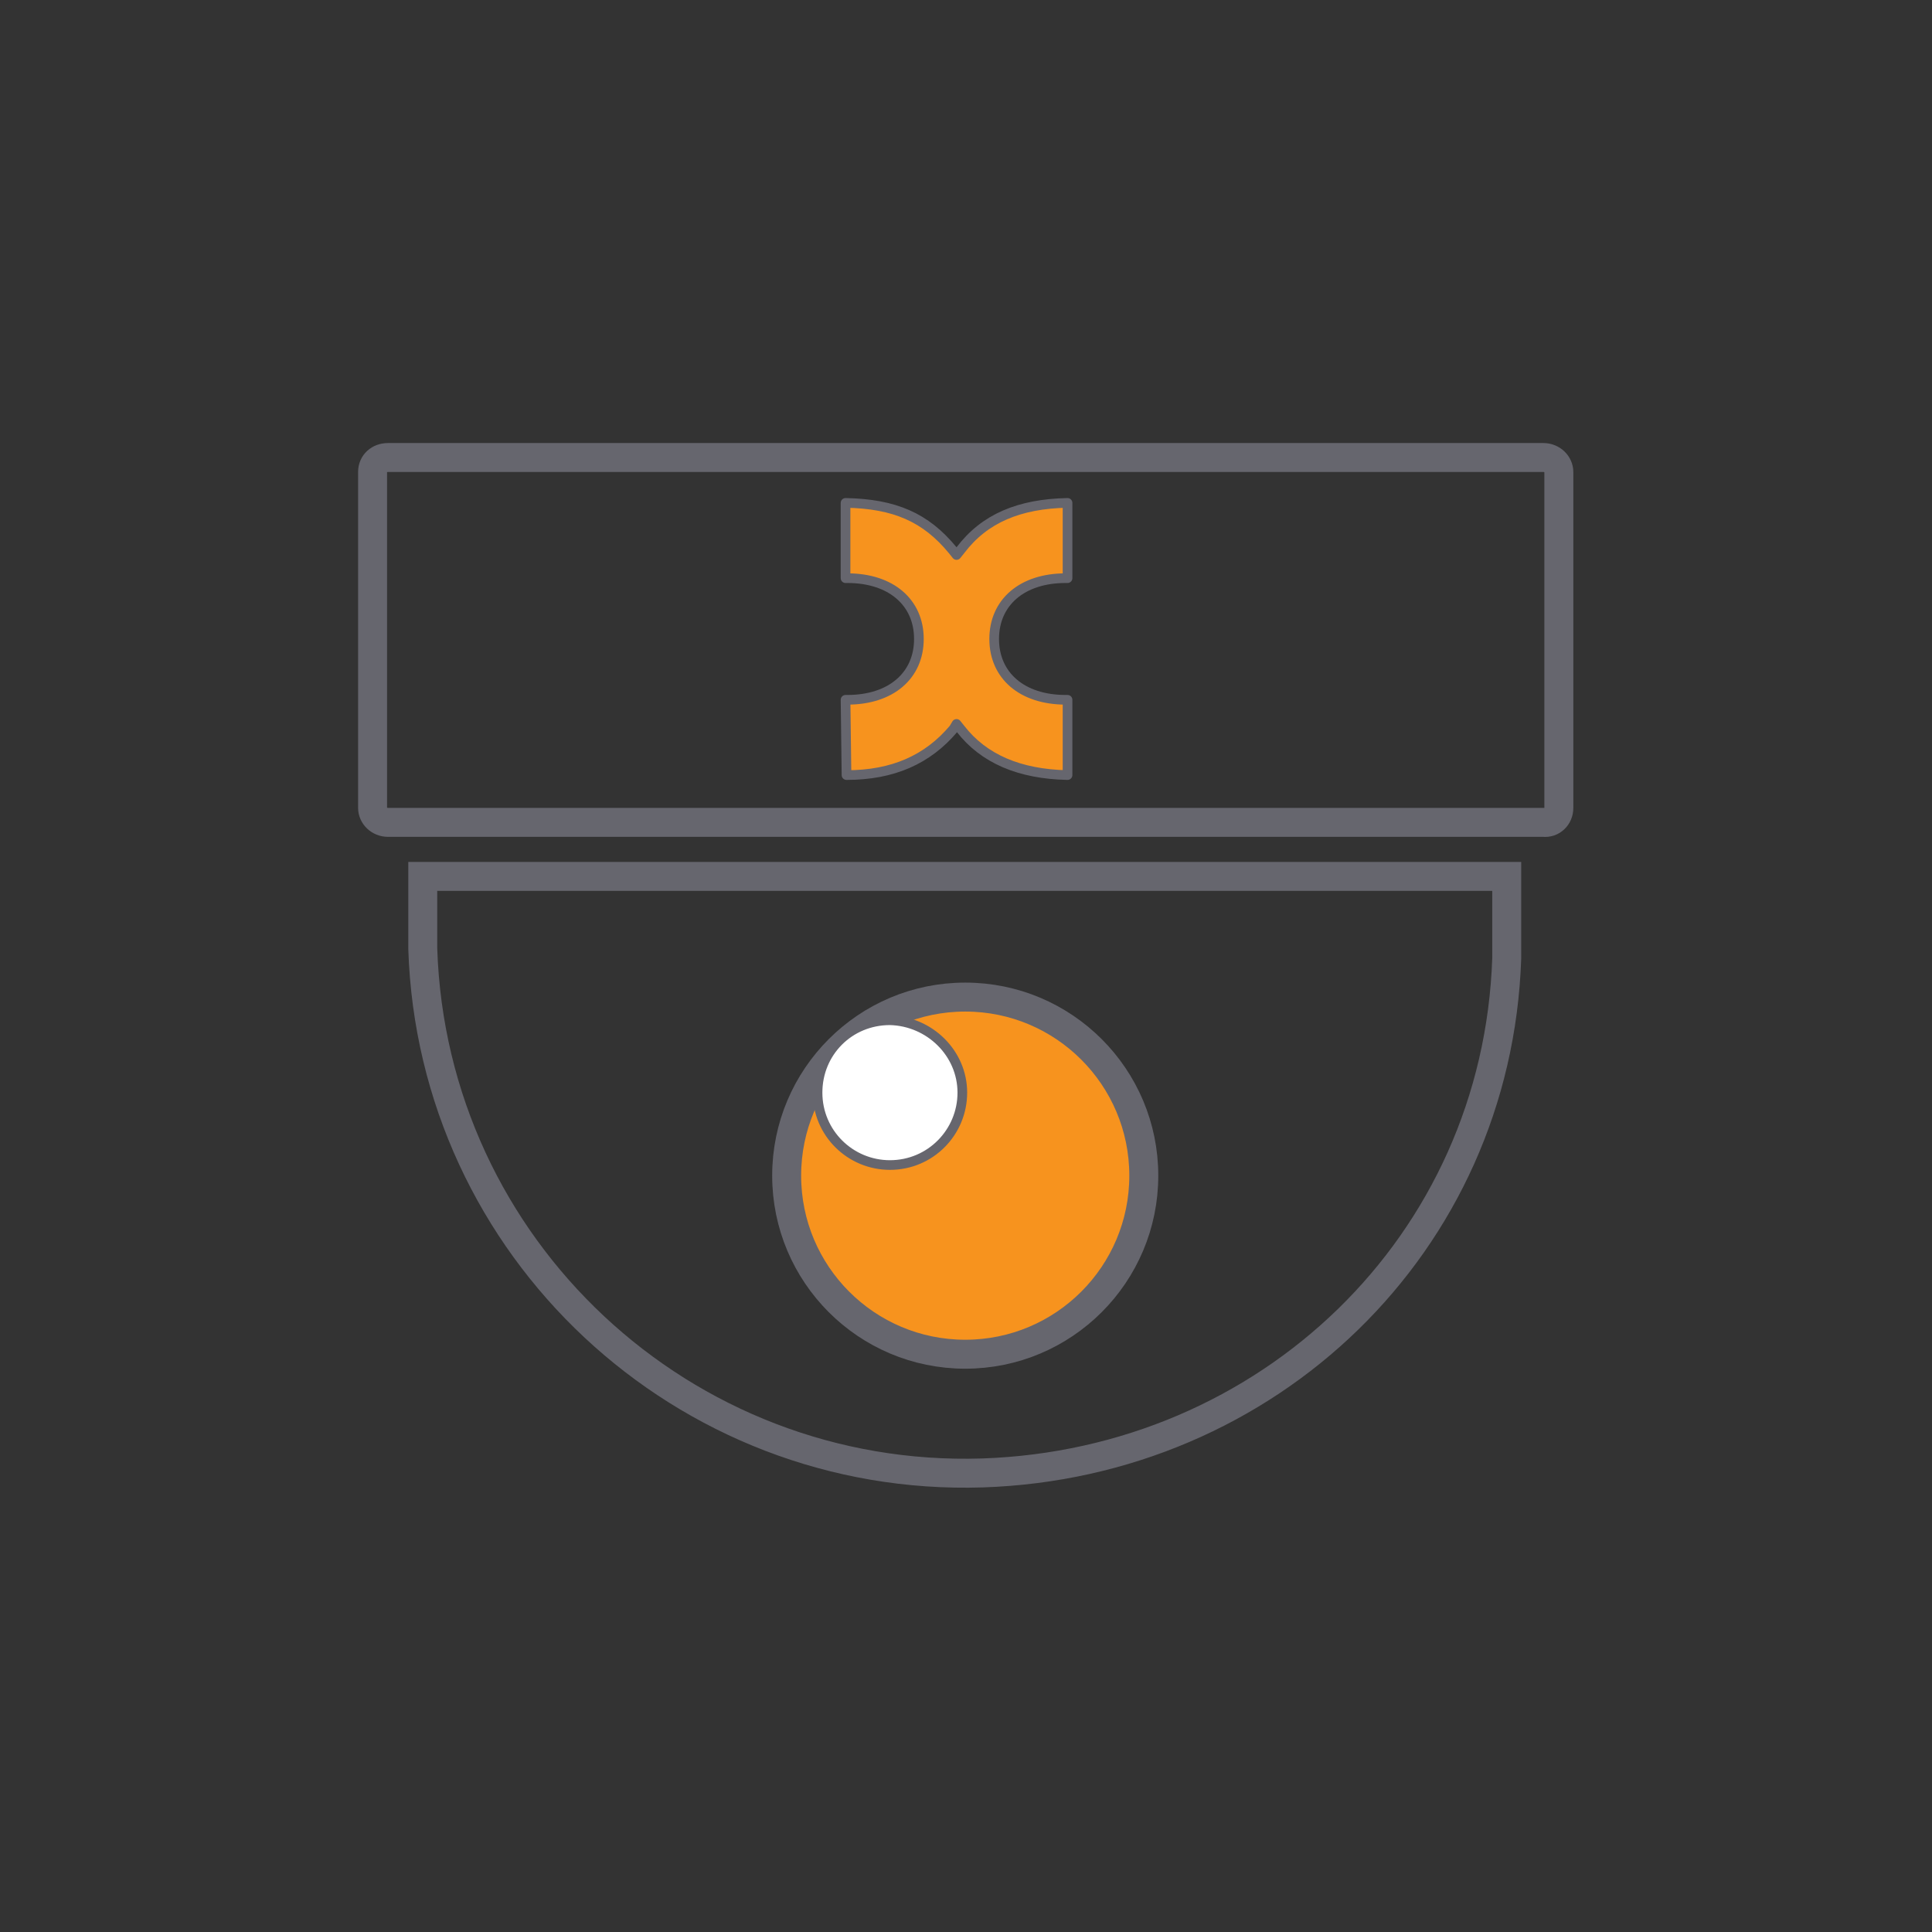
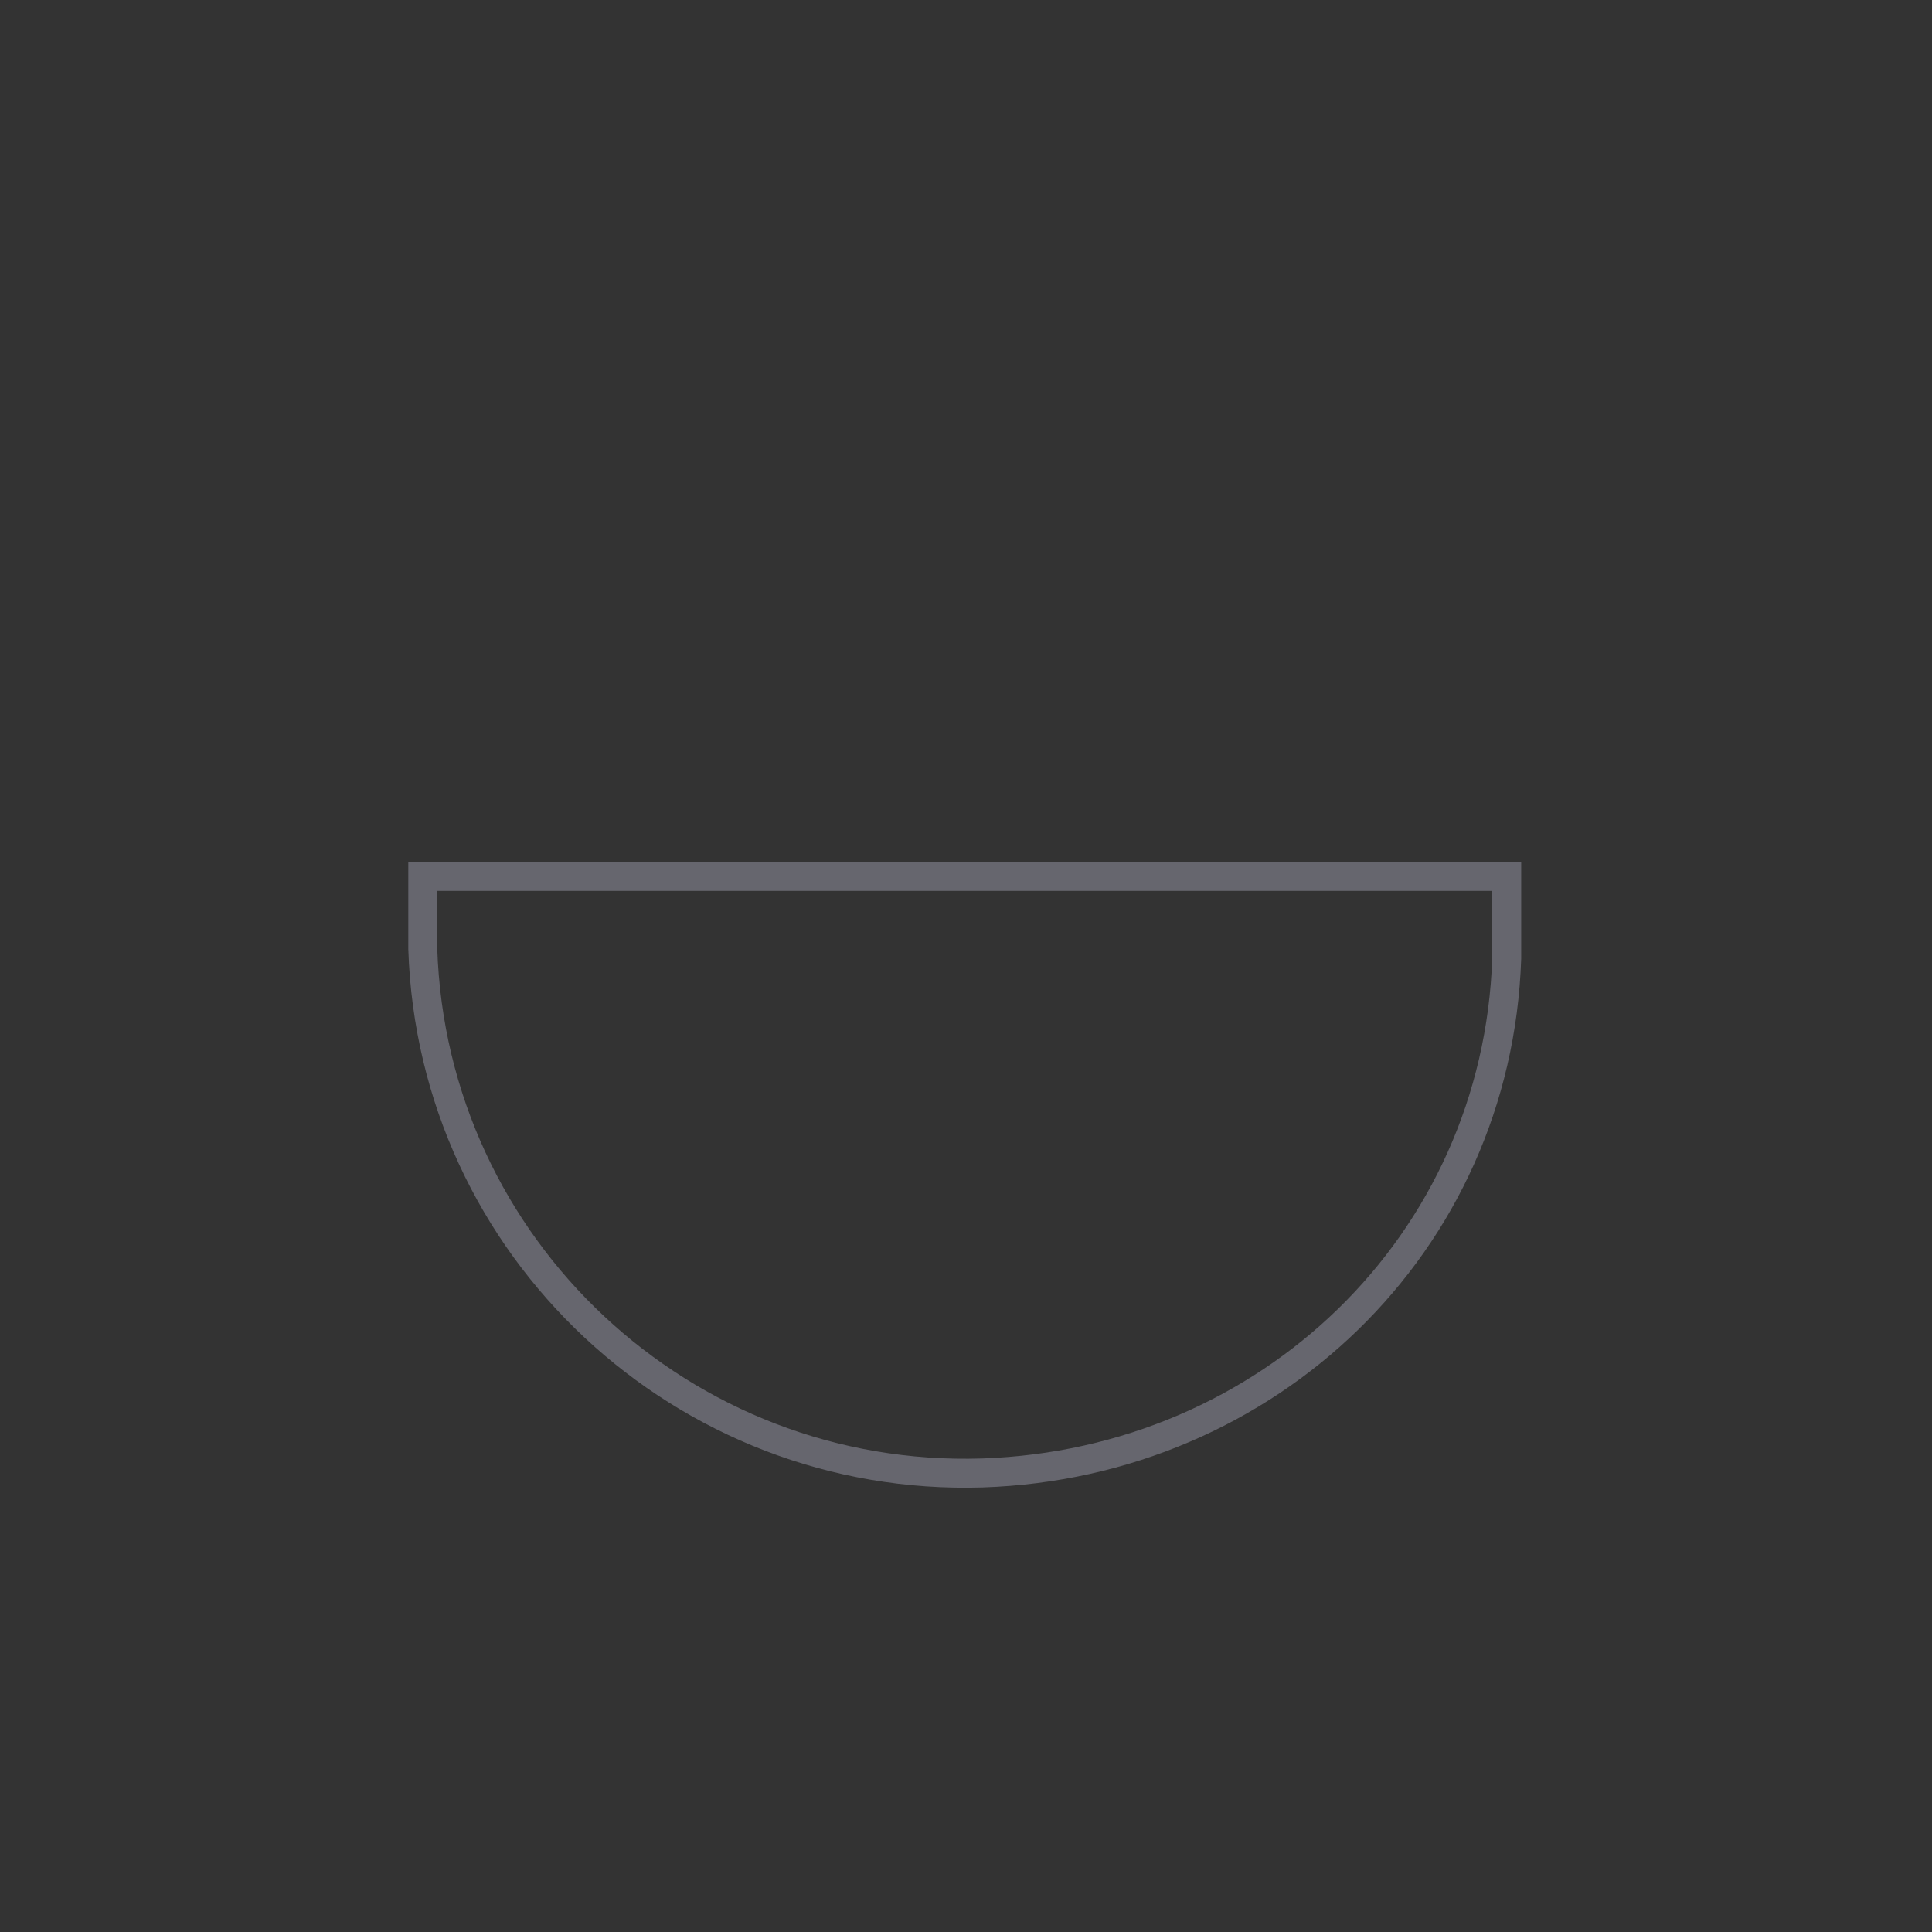
<svg xmlns="http://www.w3.org/2000/svg" width="100%" height="100%" viewBox="0 0 834 834" version="1.1" xml:space="preserve" style="fill-rule:evenodd;clip-rule:evenodd;">
  <rect x="0" y="0" width="834" height="834" fill="#333333" stroke="none" />
  <g>
    <g id="SmartVideo">
      <g id="Gruppe_1259">
        <g id="Gruppe_1260">
          <path id="Pfad_491" d="M182.5,378.333l0,31.25c4.167,129.167 112.5,230.417 241.667,226.25c123.333,-4.166 222.083,-98.75 226.25,-222.083l-0,-35.417l-467.917,0Z" style="fill:none;fill-rule:nonzero;stroke:#66666e;stroke-width:12.5px;" />
-           <path id="Pfad_493" d="M494.167,505.833c-0,42.5 -34.584,77.084 -77.084,77.084c-42.5,-0 -77.083,-34.584 -77.083,-77.084c0,-42.5 34.583,-77.083 77.083,-77.083c42.5,0 77.084,34.583 77.084,77.083" style="fill:#f7931e;fill-rule:nonzero;stroke:#66666e;stroke-width:4.17px;stroke-linejoin:round;stroke-miterlimit:2;" />
-           <circle id="Ellipse_111" cx="416.667" cy="507.5" r="77.083" style="fill:none;stroke:#66666e;stroke-width:12.5px;stroke-miterlimit:10;" />
-           <path id="Pfad_494" d="M415.417,471.667c-0,17.083 -13.75,31.25 -31.25,31.25c-17.084,-0 -31.25,-13.75 -31.25,-31.25c-0,-17.5 13.75,-31.25 31.25,-31.25c17.083,0.416 31.25,14.166 31.25,31.25" style="fill:#fff;fill-rule:nonzero;stroke:#66666e;stroke-width:4.17px;stroke-linejoin:round;stroke-miterlimit:2;" />
-           <path id="Pfad_495" d="M672.917,348.75c-0,3.75 -2.917,6.667 -6.667,6.25l-498.75,0c-3.75,0 -6.667,-2.917 -6.667,-6.25l0,-145c0,-3.75 2.917,-6.25 6.667,-6.25l498.75,0c3.75,0 6.667,2.917 6.667,6.25l-0,145Z" style="fill:none;fill-rule:nonzero;stroke:#66666e;stroke-width:12.5px;" />
-           <path id="Pfad_496" d="M365,302.083l0.833,0c18.75,0 30.834,-10.416 30.834,-26.25c-0,-15.833 -12.084,-26.25 -30.834,-26.25l-0.833,0l0,-32.5c21.25,0.417 34.583,6.25 46.25,20.417l1.667,2.083l1.666,-2.083c10.417,-13.75 25.417,-20 46.25,-20.417l0,32.5l-0.833,0c-18.75,0 -30.833,10.417 -30.833,26.25c-0,15.834 12.083,26.25 30.833,26.25l0.833,0l0,32.5c-20.833,-0.416 -36.25,-7.083 -46.25,-20l-1.666,-2.083l-1.25,2.083c-11.25,13.334 -26.25,20 -46.25,20l-0.417,-32.5Z" style="fill:#f7931e;fill-rule:nonzero;stroke:#66666e;stroke-width:4.17px;stroke-linejoin:round;stroke-miterlimit:2;" />
        </g>
      </g>
    </g>
  </g>
</svg>